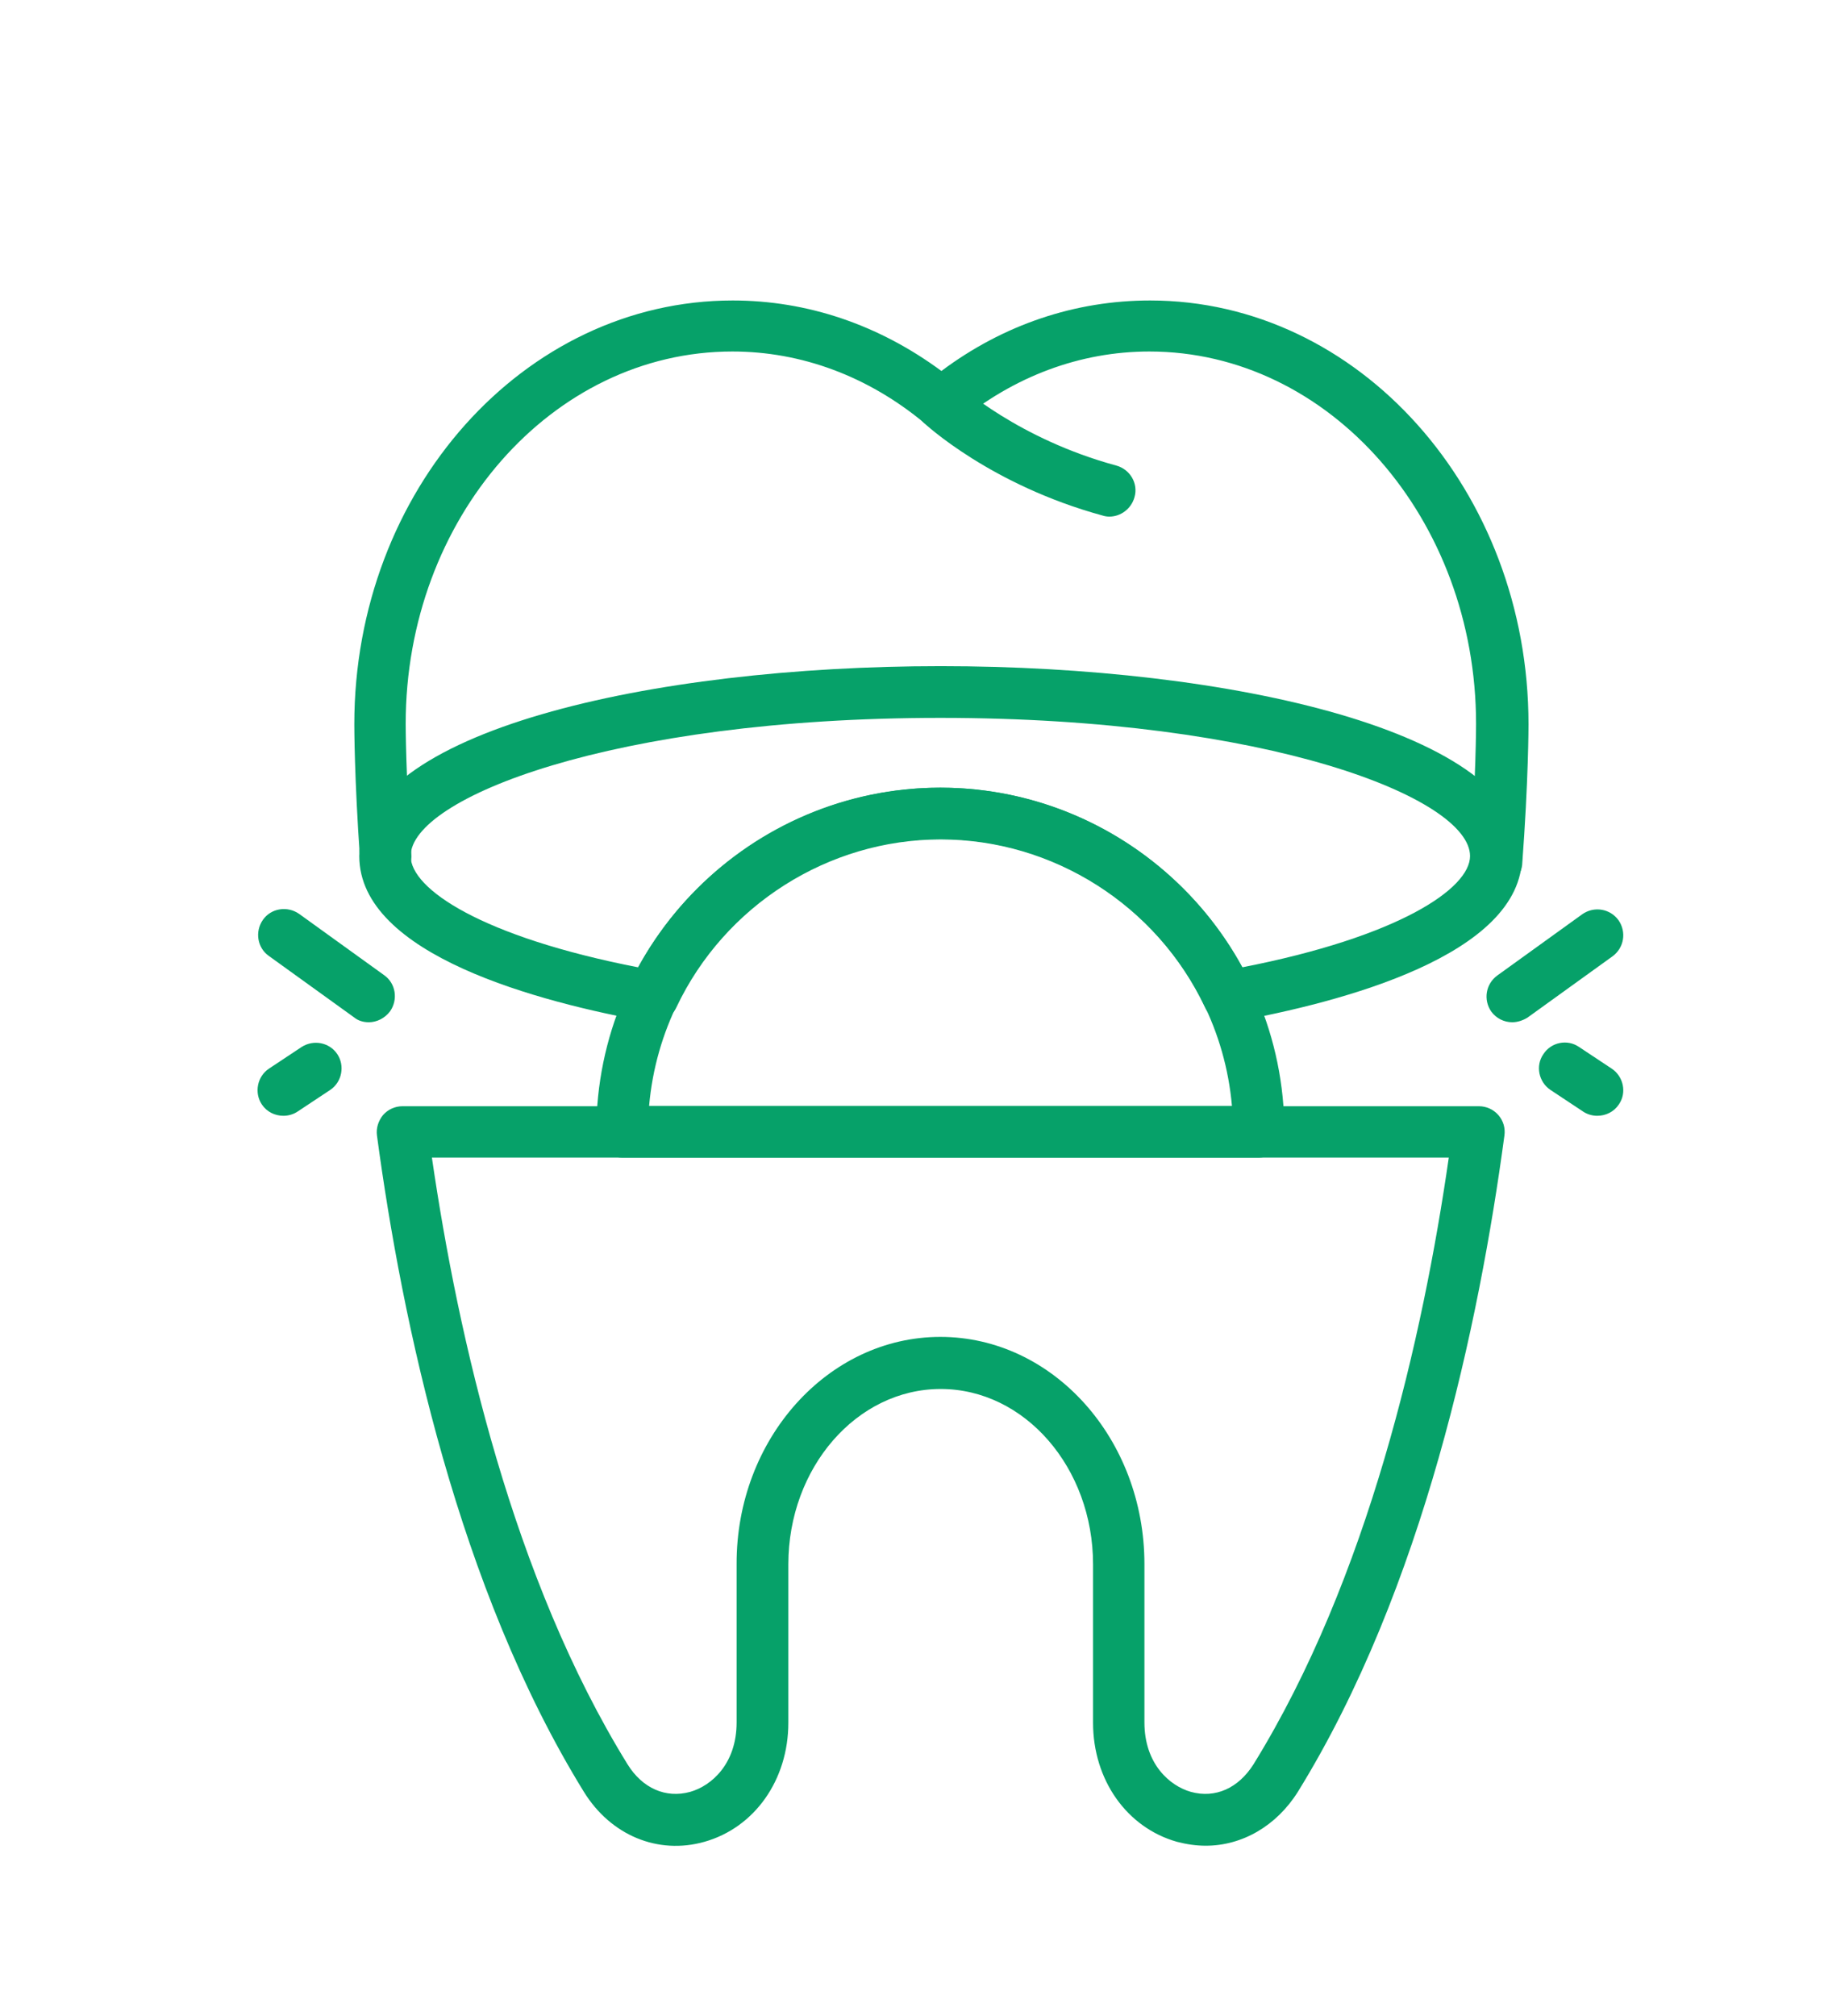
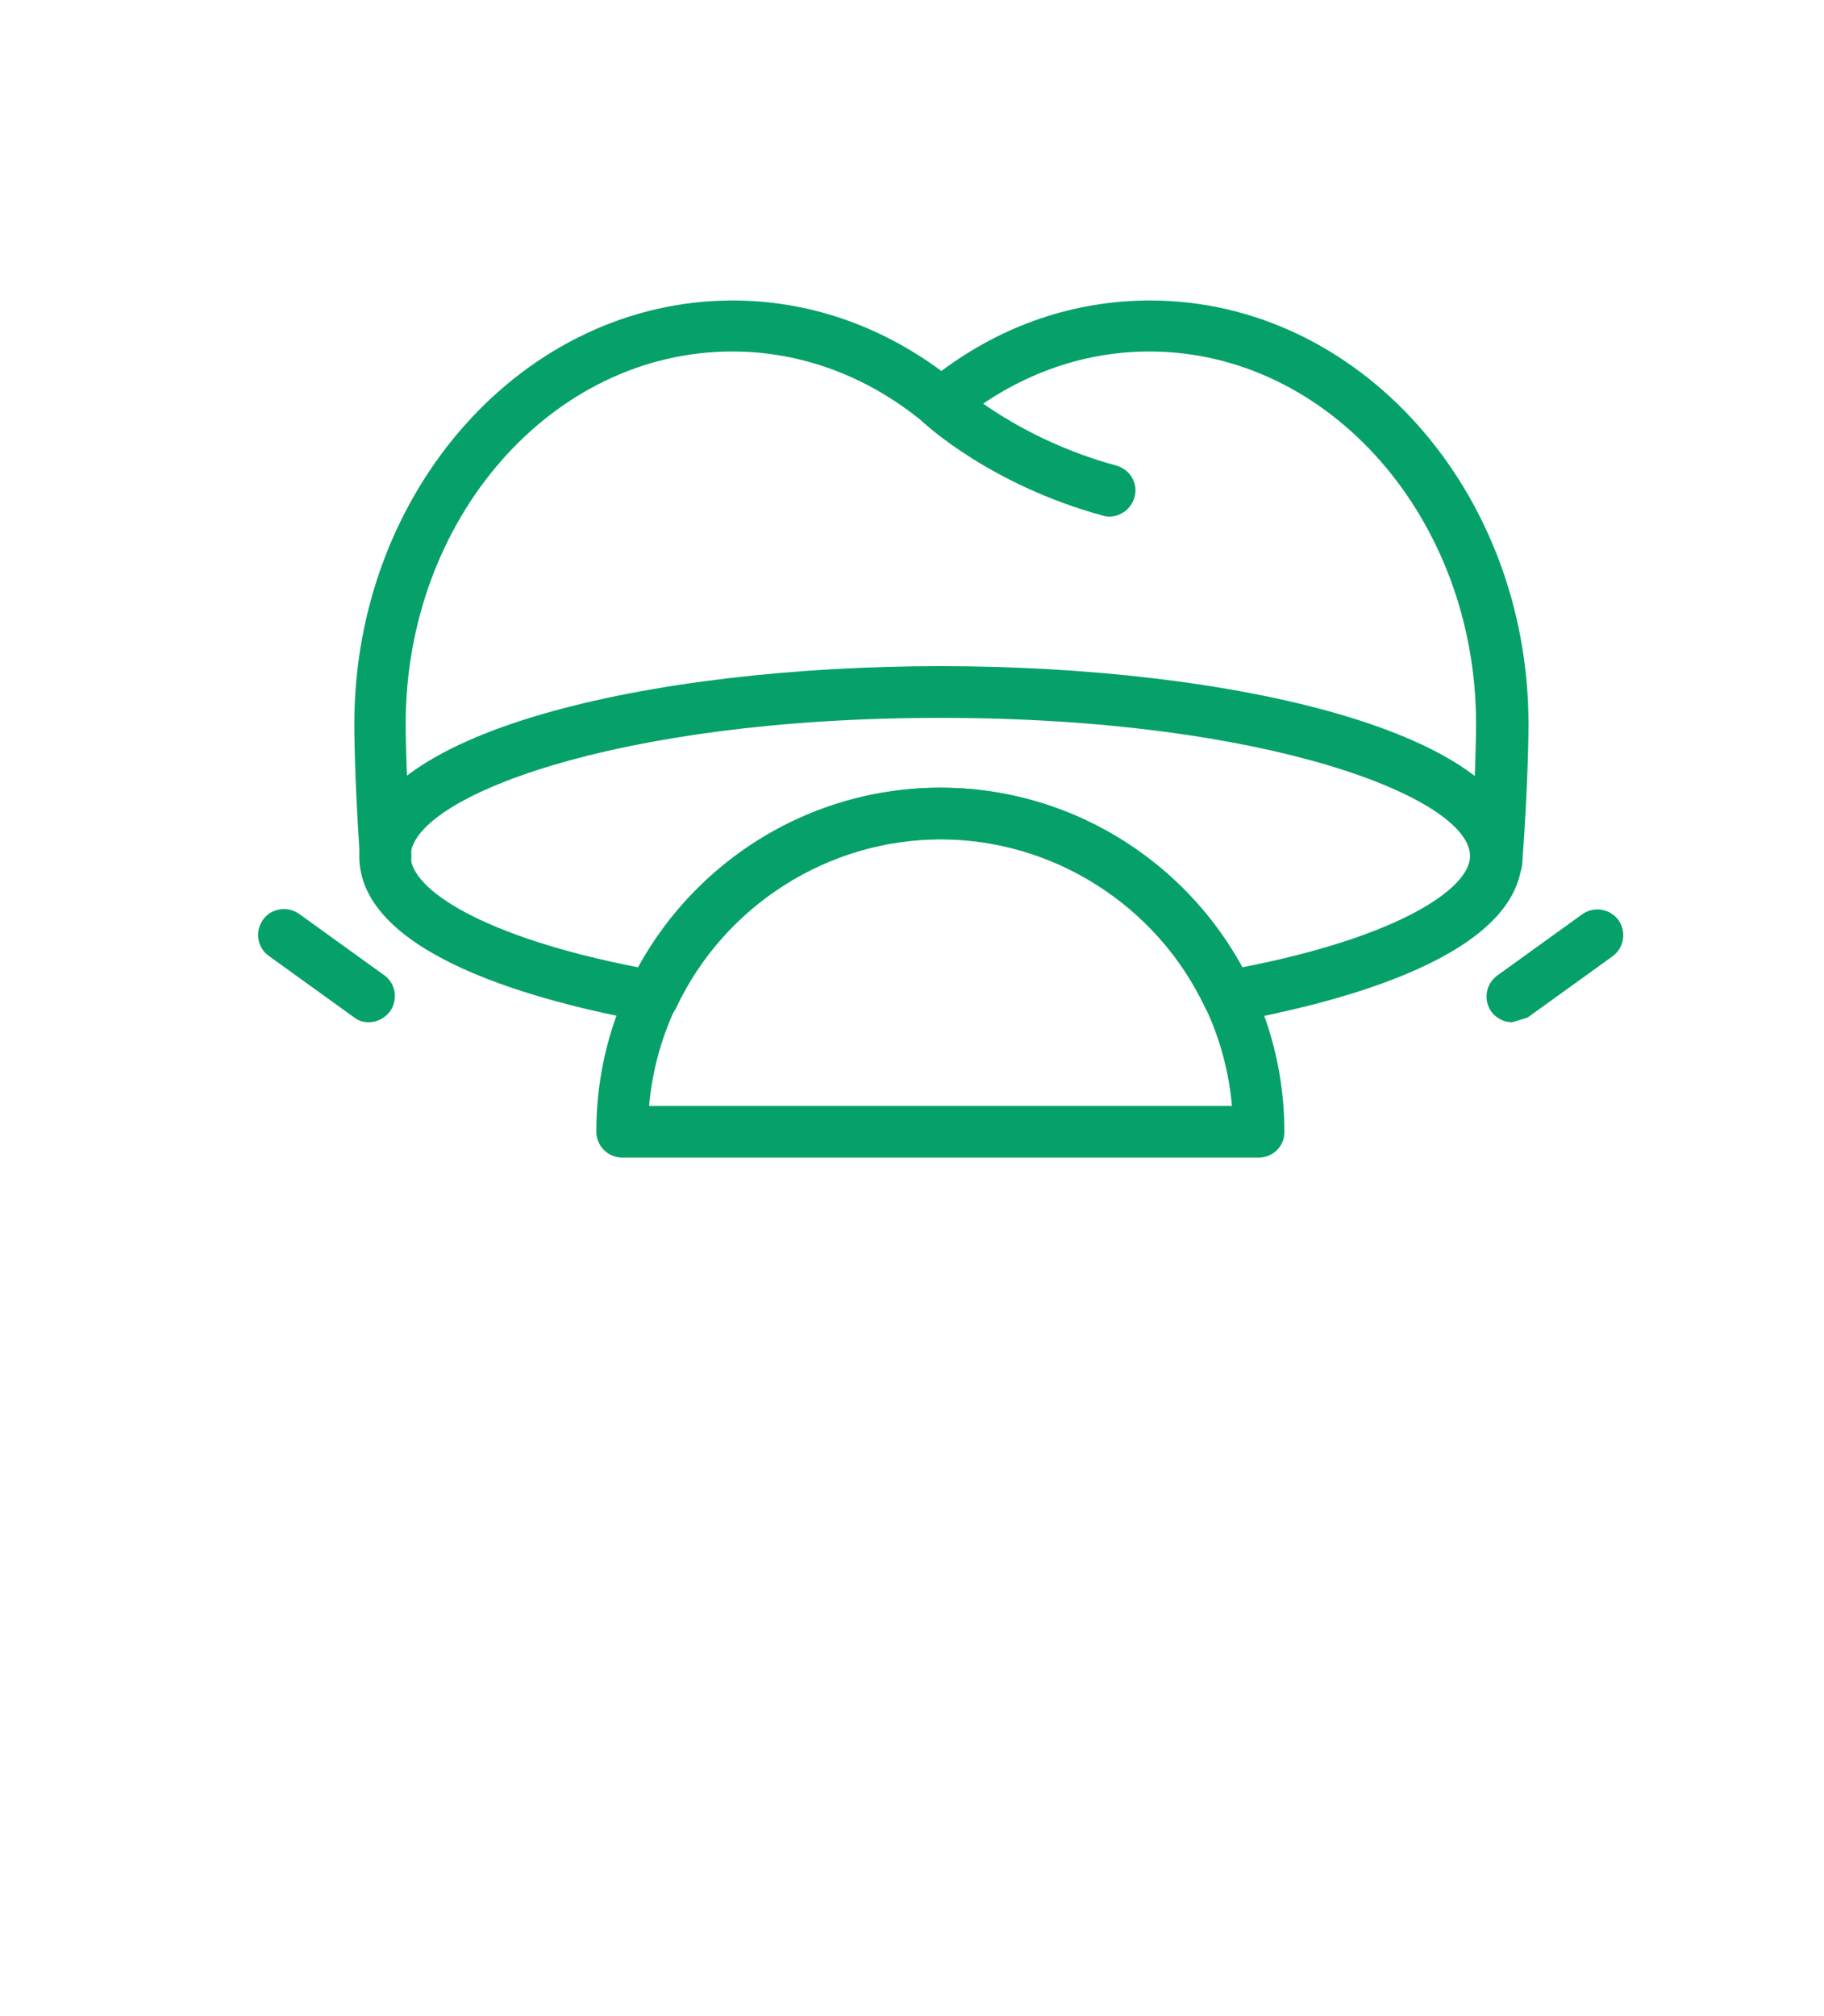
<svg xmlns="http://www.w3.org/2000/svg" enable-background="new 0 0 51.48 56.9" viewBox="0 0 51.48 56.9">
  <g fill="#06a169">
    <path d="m31.31 14.58c-.06 0-.13-.01-.19-.03-3.15-.86-5-2.57-5.07-2.64-.29-.28-.31-.74-.03-1.03s.74-.31 1.03-.03c.03.03 1.69 1.54 4.46 2.29.39.11.62.51.51.89-.09.33-.39.55-.71.55z" />
    <path d="m42.21 25.08c-.02 0-.04 0-.05 0-.4-.03-.7-.38-.67-.78.17-2.35.17-3.86.17-3.87 0-5.79-4.14-10.51-9.22-10.51-1.95 0-3.83.7-5.42 2.02-.27.22-.66.22-.93 0-1.59-1.32-3.47-2.02-5.42-2.02-5.09 0-9.22 4.71-9.22 10.51 0 .02 0 1.44.16 3.68.03.4-.27.75-.67.78s-.75-.27-.78-.67c-.16-2.29-.16-3.72-.16-3.78 0-6.6 4.79-11.96 10.68-11.96 2.11 0 4.13.69 5.89 1.99 1.75-1.31 3.78-1.99 5.89-1.99 5.89 0 10.68 5.37 10.68 11.96 0 .06 0 1.57-.18 3.98-.05.37-.37.66-.75.66z" />
-     <path d="m34.03 52.09c-.27 0-.54-.04-.81-.11-1.42-.4-2.37-1.75-2.37-3.36v-4.47c0-2.73-1.93-4.95-4.3-4.95s-4.3 2.22-4.3 4.95v4.47c0 1.61-.95 2.96-2.37 3.36-1.31.37-2.64-.18-3.4-1.41-3.54-5.74-5.13-13.24-5.84-18.52-.03-.21.04-.42.17-.58.14-.16.34-.25.55-.25h30.38c.21 0 .41.09.55.25s.2.37.17.58c-.71 5.28-2.29 12.79-5.83 18.52-.61.97-1.58 1.52-2.6 1.52zm-7.49-14.36c3.18 0 5.76 2.88 5.76 6.41v4.47c0 1.17.71 1.79 1.31 1.96.69.19 1.34-.1 1.77-.78 3.23-5.23 4.78-12.05 5.51-17.12h-28.7c.74 5.08 2.29 11.89 5.52 17.12.42.68 1.08.97 1.77.78.6-.17 1.31-.79 1.31-1.96v-4.47c-.01-3.53 2.58-6.41 5.75-6.41z" />
    <path d="m34.67 28.85c-.28 0-.54-.16-.66-.42-1.36-2.88-4.29-4.74-7.46-4.74s-6.1 1.86-7.46 4.74c-.14.3-.46.46-.79.41-3.05-.55-8.16-1.88-8.16-4.68 0-3.52 8.25-5.36 16.41-5.36 8.15 0 16.41 1.84 16.41 5.36 0 2.8-5.11 4.13-8.16 4.68-.05 0-.09.01-.13.01zm-8.13-6.62c3.55 0 6.83 1.97 8.52 5.07 4.41-.86 6.43-2.22 6.43-3.14 0-1.63-5.69-3.9-14.95-3.9s-14.95 2.27-14.95 3.9c0 .93 2.01 2.28 6.42 3.14 1.7-3.1 4.99-5.07 8.53-5.07z" />
    <path d="m35.53 32.67h-17.97c-.4 0-.73-.33-.73-.73 0-5.36 4.36-9.71 9.71-9.71s9.71 4.36 9.71 9.71c.01.4-.32.73-.72.73zm-17.21-1.46h16.45c-.37-4.21-3.92-7.53-8.23-7.53-4.3 0-7.85 3.32-8.22 7.53z" />
-     <path d="m42.68 28.85c-.23 0-.45-.11-.59-.3-.23-.33-.16-.78.17-1.02l2.4-1.73c.33-.23.78-.16 1.02.17.23.33.16.78-.17 1.02l-2.4 1.73c-.13.08-.28.13-.43.13z" />
-     <path d="m45.08 31.49c-.14 0-.28-.04-.4-.12l-.92-.61c-.33-.22-.43-.68-.2-1.01.22-.34.68-.43 1.01-.2l.92.61c.33.22.43.68.2 1.01-.14.21-.37.32-.61.32z" />
+     <path d="m42.68 28.85c-.23 0-.45-.11-.59-.3-.23-.33-.16-.78.17-1.02l2.4-1.73c.33-.23.78-.16 1.02.17.23.33.16.78-.17 1.02l-2.4 1.73z" />
    <path d="m10.41 28.85c-.15 0-.3-.04-.42-.14l-2.4-1.73c-.33-.23-.4-.69-.17-1.02s.69-.4 1.02-.17l2.4 1.73c.33.23.4.69.17 1.02-.15.2-.38.31-.6.31z" />
-     <path d="m8 31.49c-.24 0-.47-.11-.61-.32-.22-.33-.13-.79.2-1.01l.92-.61c.34-.22.79-.13 1.01.2s.13.79-.2 1.01l-.92.61c-.12.08-.26.12-.4.12z" />
  </g>
</svg>